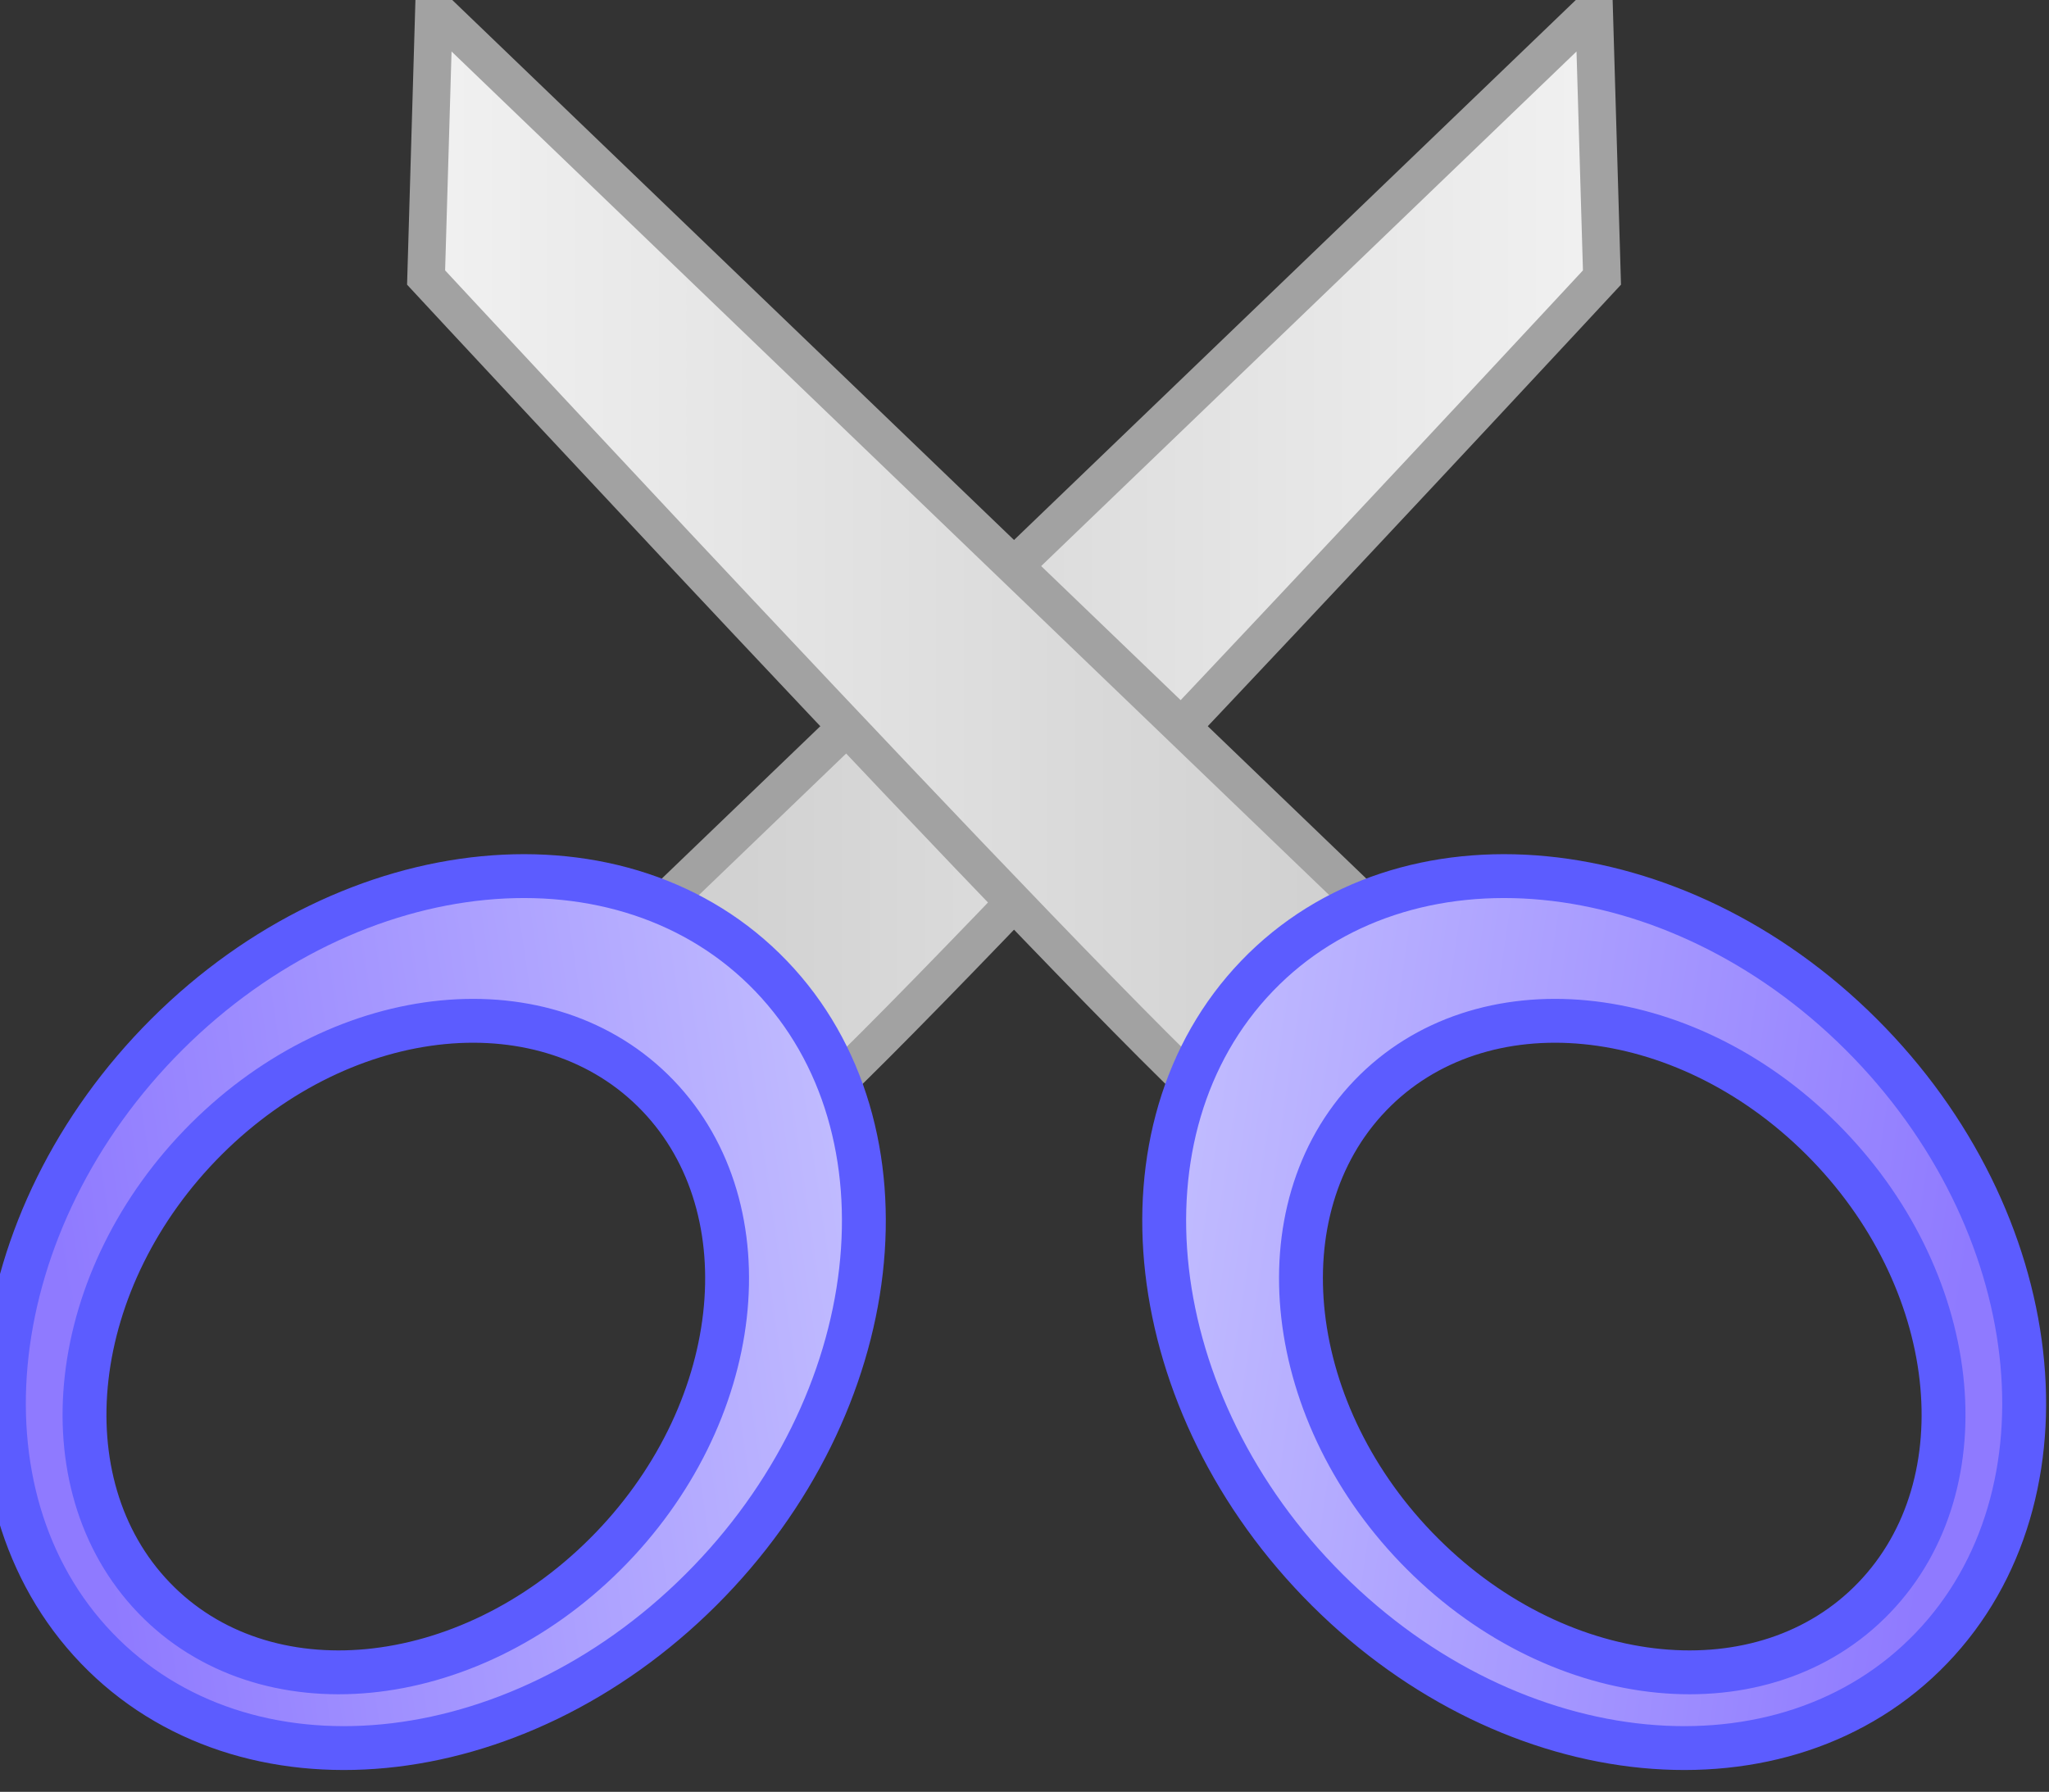
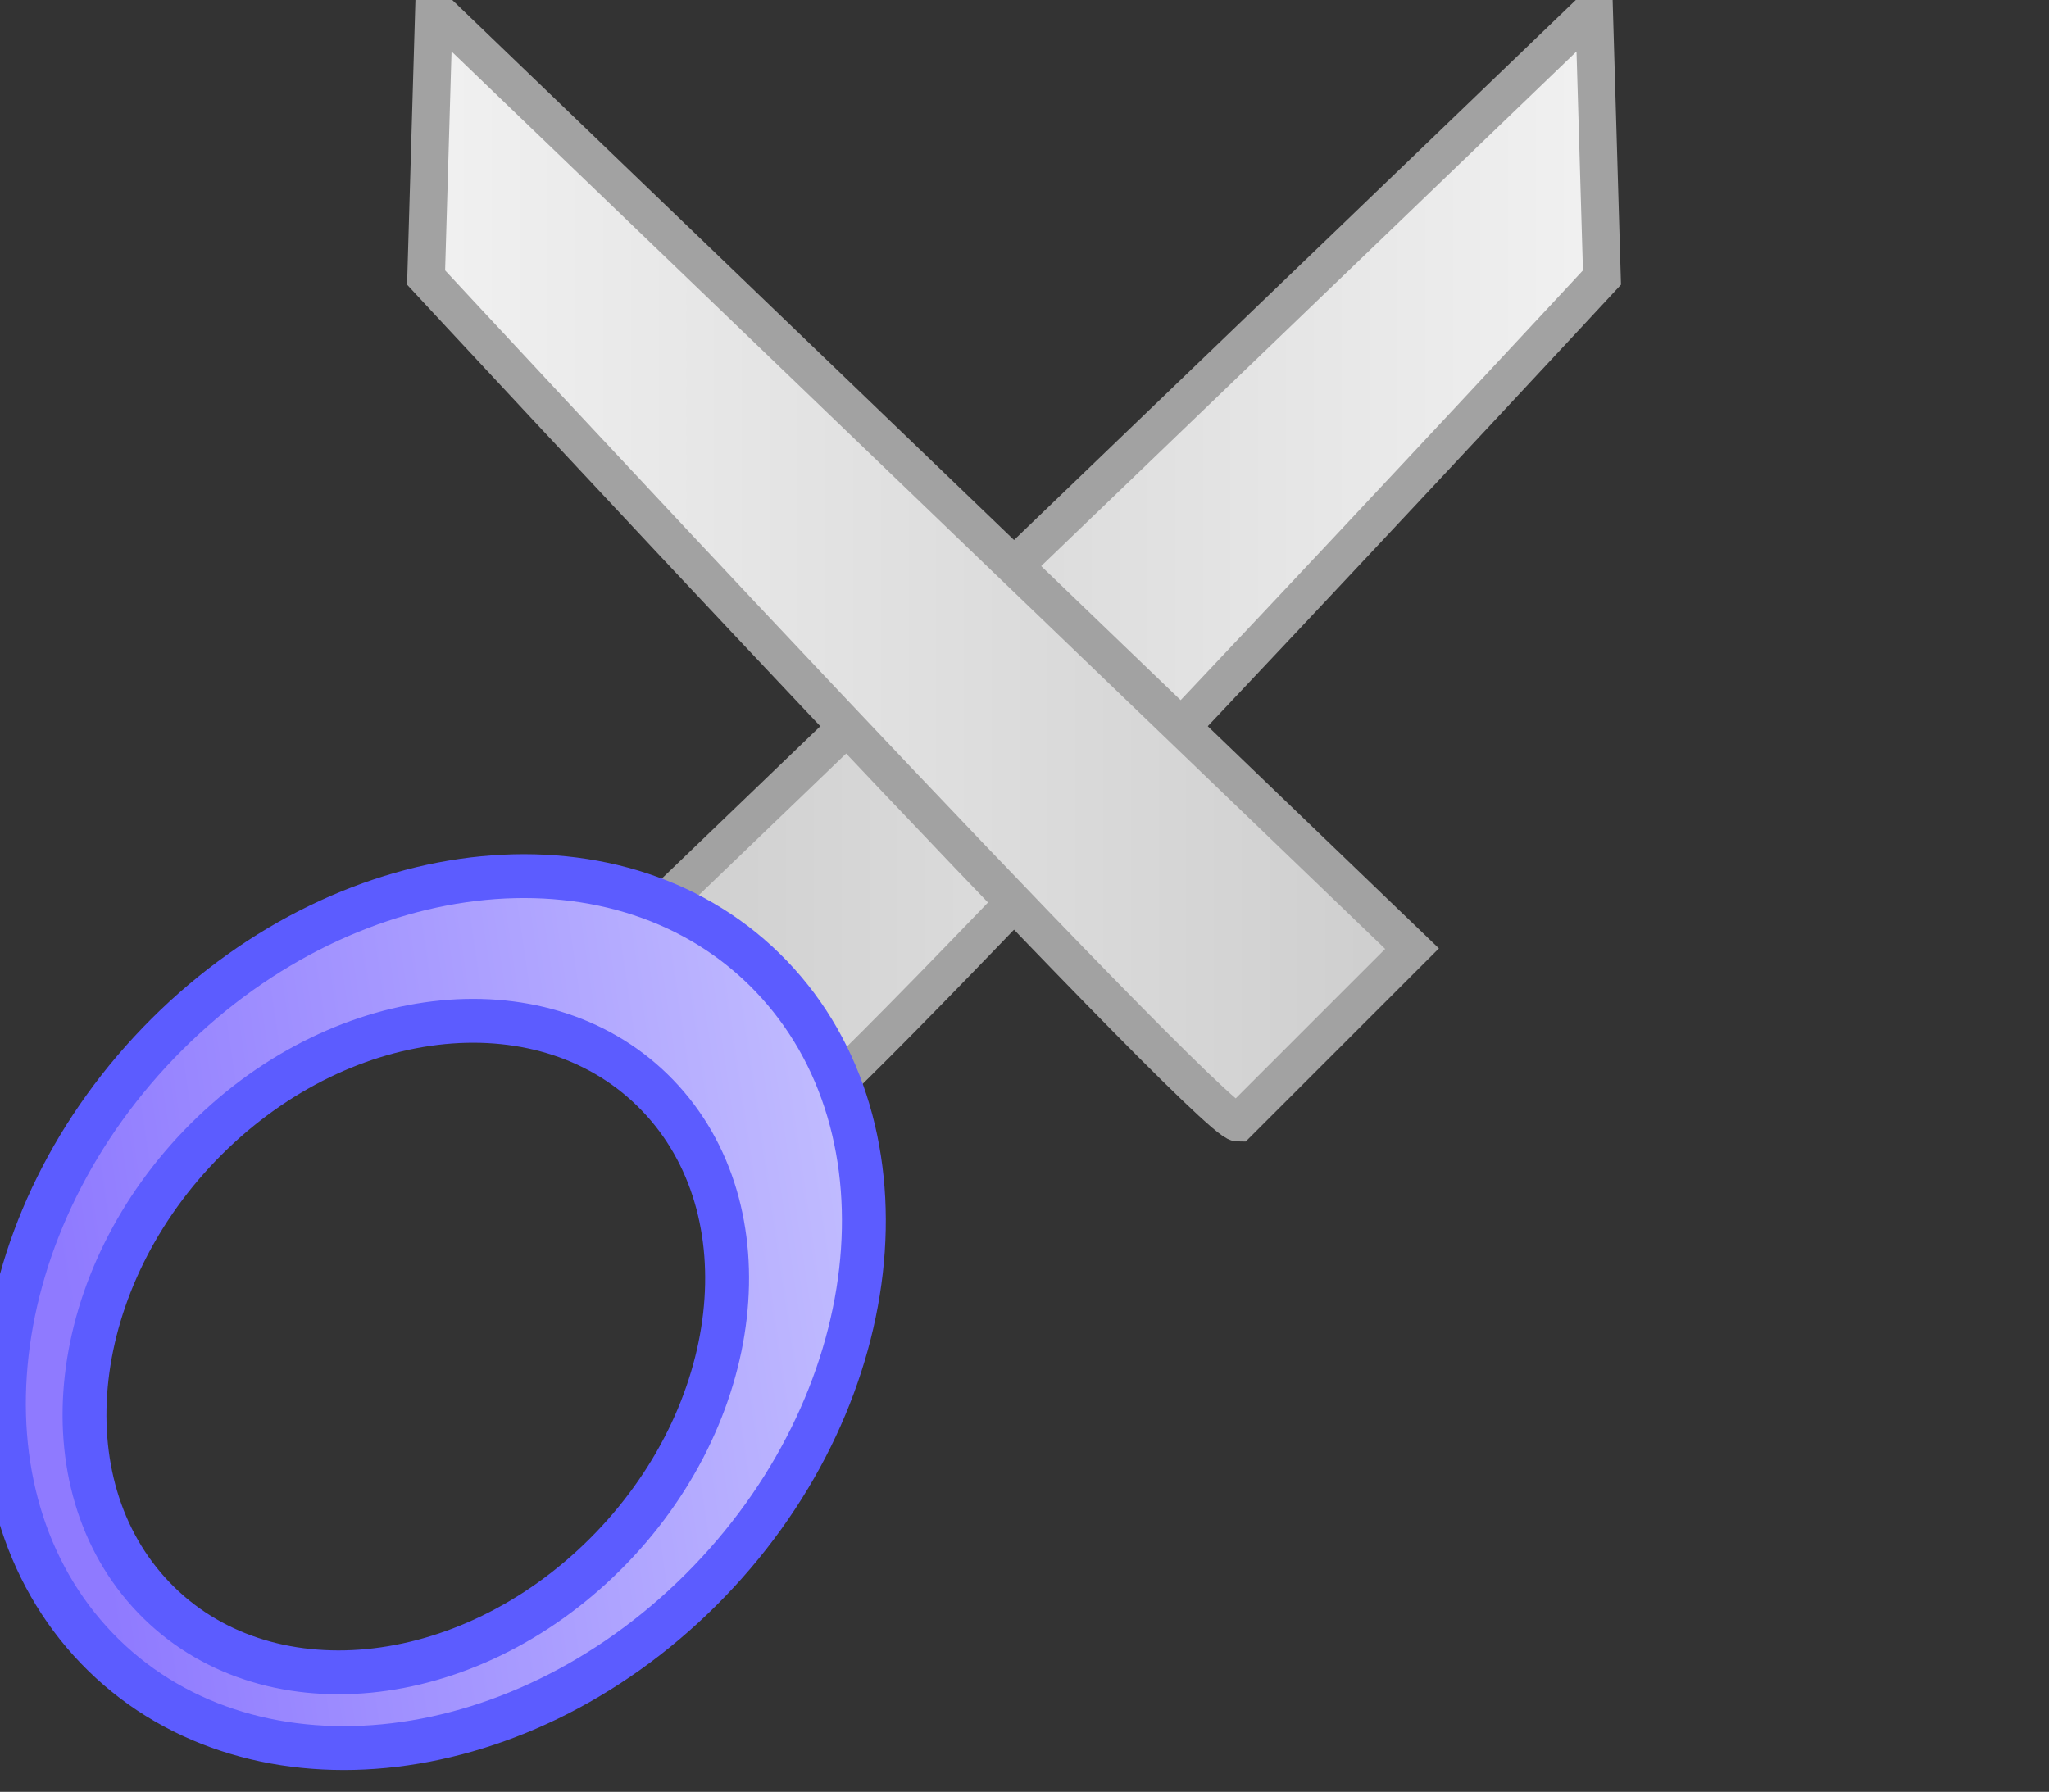
<svg xmlns="http://www.w3.org/2000/svg" xmlns:ns1="http://sodipodi.sourceforge.net/DTD/sodipodi-0.dtd" xmlns:ns2="http://www.inkscape.org/namespaces/inkscape" xmlns:xlink="http://www.w3.org/1999/xlink" width="32.69" height="28.595" id="svg2" ns1:version="0.32" ns2:version="0.46" ns1:docname="CutBlue.svg" ns2:output_extension="org.inkscape.output.svg.inkscape" version="1.0">
  <rect width="100%" height="100%" fill="#333333" stroke="none" />
  <defs id="defs4">
    <linearGradient id="linearGradient3174">
      <stop id="stop3176" offset="0" style="stop-color:#d1d1ff;stop-opacity:1;" />
      <stop id="stop3179" offset="1" style="stop-color:#8f7aff;stop-opacity:1;" />
    </linearGradient>
    <linearGradient id="linearGradient3210">
      <stop style="stop-color:#f2f2f2;stop-opacity:1;" offset="0" id="stop3212" />
      <stop style="stop-color:#c6c6c6;stop-opacity:1;" offset="1" id="stop3214" />
    </linearGradient>
    <linearGradient id="linearGradient3176">
      <stop style="stop-color:#ffbad8;stop-opacity:1;" offset="0" id="stop3178" />
      <stop style="stop-color:#ff2727;stop-opacity:1;" offset="1" id="stop3180" />
    </linearGradient>
    <ns2:perspective ns1:type="inkscape:persp3d" ns2:vp_x="0 : 526.18109 : 1" ns2:vp_y="0 : 1000 : 0" ns2:vp_z="744.09448 : 526.18109 : 1" ns2:persp3d-origin="372.04724 : 350.78739 : 1" id="perspective10" />
    <ns2:perspective id="perspective2390" ns2:persp3d-origin="372.04724 : 350.78739 : 1" ns2:vp_z="744.09448 : 526.18109 : 1" ns2:vp_y="0 : 1000 : 0" ns2:vp_x="0 : 526.18109 : 1" ns1:type="inkscape:persp3d" />
    <linearGradient ns2:collect="always" xlink:href="#linearGradient3176" id="linearGradient3182" x1="502.416" y1="808.909" x2="486.403" y2="814.261" gradientUnits="userSpaceOnUse" />
    <linearGradient ns2:collect="always" xlink:href="#linearGradient3176" id="linearGradient3198" gradientUnits="userSpaceOnUse" x1="502.416" y1="808.909" x2="486.403" y2="814.261" />
    <linearGradient ns2:collect="always" xlink:href="#linearGradient3176" id="linearGradient3208" gradientUnits="userSpaceOnUse" x1="502.416" y1="808.909" x2="486.403" y2="814.261" />
    <linearGradient ns2:collect="always" xlink:href="#linearGradient3210" id="linearGradient3216" x1="525.623" y1="803.118" x2="545.121" y2="803.118" gradientUnits="userSpaceOnUse" />
    <linearGradient ns2:collect="always" xlink:href="#linearGradient3210" id="linearGradient3250" gradientUnits="userSpaceOnUse" gradientTransform="matrix(-1,0,0,1,1070.879,0.746)" x1="525.623" y1="803.118" x2="545.121" y2="803.118" />
    <linearGradient ns2:collect="always" xlink:href="#linearGradient3174" id="linearGradient3252" gradientUnits="userSpaceOnUse" x1="502.416" y1="808.909" x2="486.403" y2="814.261" />
    <linearGradient ns2:collect="always" xlink:href="#linearGradient3210" id="linearGradient3191" gradientUnits="userSpaceOnUse" gradientTransform="matrix(-1,0,0,1,1070.879,0.746)" x1="525.623" y1="803.118" x2="545.121" y2="803.118" />
    <linearGradient ns2:collect="always" xlink:href="#linearGradient3174" id="linearGradient3193" gradientUnits="userSpaceOnUse" x1="502.416" y1="808.909" x2="486.403" y2="814.261" />
    <linearGradient y2="814.261" x2="486.403" y1="808.909" x1="502.416" gradientUnits="userSpaceOnUse" id="linearGradient2474" xlink:href="#linearGradient3176" ns2:collect="always" />
    <linearGradient y2="803.118" x2="545.121" y1="803.118" x1="525.623" gradientTransform="matrix(-1,0,0,1,1070.879,0.746)" gradientUnits="userSpaceOnUse" id="linearGradient2472" xlink:href="#linearGradient3210" ns2:collect="always" />
    <linearGradient y2="814.261" x2="486.403" y1="808.909" x1="502.416" gradientUnits="userSpaceOnUse" id="linearGradient2470" xlink:href="#linearGradient3176" ns2:collect="always" />
    <linearGradient y2="803.118" x2="545.121" y1="803.118" x1="525.623" gradientTransform="matrix(-1,0,0,1,1070.879,0.746)" gradientUnits="userSpaceOnUse" id="linearGradient2468" xlink:href="#linearGradient3210" ns2:collect="always" />
    <linearGradient gradientTransform="matrix(-1,0,0,1,1070.879,0.746)" y2="803.118" x2="545.121" y1="803.118" x1="525.623" gradientUnits="userSpaceOnUse" id="linearGradient2466" xlink:href="#linearGradient3210" ns2:collect="always" />
    <linearGradient gradientUnits="userSpaceOnUse" y2="803.118" x2="545.121" y1="803.118" x1="525.623" id="linearGradient2464" xlink:href="#linearGradient3210" ns2:collect="always" />
    <linearGradient y2="814.261" x2="486.403" y1="808.909" x1="502.416" gradientUnits="userSpaceOnUse" id="linearGradient2462" xlink:href="#linearGradient3176" ns2:collect="always" />
    <linearGradient y2="814.261" x2="486.403" y1="808.909" x1="502.416" gradientUnits="userSpaceOnUse" id="linearGradient2460" xlink:href="#linearGradient3176" ns2:collect="always" />
    <linearGradient y2="814.261" x2="486.403" y1="808.909" x1="502.416" gradientUnits="userSpaceOnUse" id="linearGradient2458" xlink:href="#linearGradient3176" ns2:collect="always" />
    <linearGradient gradientUnits="userSpaceOnUse" y2="814.261" x2="486.403" y1="808.909" x1="502.416" id="linearGradient2456" xlink:href="#linearGradient3176" ns2:collect="always" />
    <ns2:perspective ns1:type="inkscape:persp3d" ns2:vp_x="0 : 526.18109 : 1" ns2:vp_y="0 : 1000 : 0" ns2:vp_z="744.09448 : 526.18109 : 1" ns2:persp3d-origin="372.04724 : 350.78739 : 1" id="perspective2454" />
    <ns2:perspective id="perspective2452" ns2:persp3d-origin="372.04724 : 350.78739 : 1" ns2:vp_z="744.09448 : 526.18109 : 1" ns2:vp_y="0 : 1000 : 0" ns2:vp_x="0 : 526.18109 : 1" ns1:type="inkscape:persp3d" />
    <linearGradient id="linearGradient2446">
      <stop id="stop2448" offset="0" style="stop-color:#ffbad8;stop-opacity:1;" />
      <stop id="stop2450" offset="1" style="stop-color:#ff2727;stop-opacity:1;" />
    </linearGradient>
    <linearGradient id="linearGradient2440">
      <stop id="stop2442" offset="0" style="stop-color:#f2f2f2;stop-opacity:1;" />
      <stop id="stop2444" offset="1" style="stop-color:#c6c6c6;stop-opacity:1;" />
    </linearGradient>
    <linearGradient gradientTransform="matrix(0.985,0.175,-0.175,0.985,184.805,-64.766)" y2="814.261" x2="486.403" y1="808.909" x1="502.416" gradientUnits="userSpaceOnUse" id="linearGradient3177" xlink:href="#linearGradient3174" ns2:collect="always" />
    <linearGradient y2="814.261" x2="486.403" y1="808.909" x1="502.416" gradientUnits="userSpaceOnUse" id="linearGradient2564" xlink:href="#linearGradient3176" ns2:collect="always" />
    <linearGradient y2="803.118" x2="545.121" y1="803.118" x1="525.623" gradientTransform="matrix(-1,0,0,1,1070.879,0.746)" gradientUnits="userSpaceOnUse" id="linearGradient2562" xlink:href="#linearGradient3210" ns2:collect="always" />
    <linearGradient y2="814.261" x2="486.403" y1="808.909" x1="502.416" gradientUnits="userSpaceOnUse" id="linearGradient2560" xlink:href="#linearGradient3176" ns2:collect="always" />
    <linearGradient y2="803.118" x2="545.121" y1="803.118" x1="525.623" gradientTransform="matrix(-1,0,0,1,1070.879,0.746)" gradientUnits="userSpaceOnUse" id="linearGradient2558" xlink:href="#linearGradient3210" ns2:collect="always" />
    <linearGradient gradientTransform="matrix(-1,0,0,1,1070.879,0.746)" y2="803.118" x2="545.121" y1="803.118" x1="525.623" gradientUnits="userSpaceOnUse" id="linearGradient2556" xlink:href="#linearGradient3210" ns2:collect="always" />
    <linearGradient gradientUnits="userSpaceOnUse" y2="803.118" x2="545.121" y1="803.118" x1="525.623" id="linearGradient2554" xlink:href="#linearGradient3210" ns2:collect="always" />
    <linearGradient y2="814.261" x2="486.403" y1="808.909" x1="502.416" gradientUnits="userSpaceOnUse" id="linearGradient2552" xlink:href="#linearGradient3176" ns2:collect="always" />
    <linearGradient y2="814.261" x2="486.403" y1="808.909" x1="502.416" gradientUnits="userSpaceOnUse" id="linearGradient2550" xlink:href="#linearGradient3176" ns2:collect="always" />
    <linearGradient y2="814.261" x2="486.403" y1="808.909" x1="502.416" gradientUnits="userSpaceOnUse" id="linearGradient2548" xlink:href="#linearGradient3176" ns2:collect="always" />
    <linearGradient gradientUnits="userSpaceOnUse" y2="814.261" x2="486.403" y1="808.909" x1="502.416" id="linearGradient2546" xlink:href="#linearGradient3176" ns2:collect="always" />
    <ns2:perspective ns1:type="inkscape:persp3d" ns2:vp_x="0 : 526.18109 : 1" ns2:vp_y="0 : 1000 : 0" ns2:vp_z="744.09448 : 526.18109 : 1" ns2:persp3d-origin="372.04724 : 350.78739 : 1" id="perspective2544" />
    <ns2:perspective id="perspective2542" ns2:persp3d-origin="372.04724 : 350.78739 : 1" ns2:vp_z="744.09448 : 526.18109 : 1" ns2:vp_y="0 : 1000 : 0" ns2:vp_x="0 : 526.18109 : 1" ns1:type="inkscape:persp3d" />
    <linearGradient id="linearGradient2536">
      <stop id="stop2538" offset="0" style="stop-color:#ffbad8;stop-opacity:1;" />
      <stop id="stop2540" offset="1" style="stop-color:#ff2727;stop-opacity:1;" />
    </linearGradient>
    <linearGradient id="linearGradient2530">
      <stop id="stop2532" offset="0" style="stop-color:#f2f2f2;stop-opacity:1;" />
      <stop id="stop2534" offset="1" style="stop-color:#c6c6c6;stop-opacity:1;" />
    </linearGradient>
    <linearGradient ns2:collect="always" xlink:href="#linearGradient3210" id="linearGradient2577" gradientUnits="userSpaceOnUse" gradientTransform="matrix(-1,0,0,1,1070.879,0.746)" x1="525.623" y1="803.118" x2="545.121" y2="803.118" />
    <linearGradient ns2:collect="always" xlink:href="#linearGradient3210" id="linearGradient3384" gradientUnits="userSpaceOnUse" gradientTransform="matrix(-1,0,0,1,1070.879,0.746)" x1="525.623" y1="803.118" x2="545.121" y2="803.118" />
    <linearGradient ns2:collect="always" xlink:href="#linearGradient3174" id="linearGradient3386" gradientUnits="userSpaceOnUse" gradientTransform="matrix(0.985,0.175,-0.175,0.985,184.805,-64.766)" x1="502.416" y1="808.909" x2="486.403" y2="814.261" />
    <linearGradient ns2:collect="always" xlink:href="#linearGradient3210" id="linearGradient3388" gradientUnits="userSpaceOnUse" gradientTransform="matrix(-1,0,0,1,1070.879,0.746)" x1="525.623" y1="803.118" x2="545.121" y2="803.118" />
    <linearGradient ns2:collect="always" xlink:href="#linearGradient3174" id="linearGradient3390" gradientUnits="userSpaceOnUse" gradientTransform="matrix(0.985,0.175,-0.175,0.985,184.805,-64.766)" x1="502.416" y1="808.909" x2="486.403" y2="814.261" />
  </defs>
  <ns1:namedview id="base" pagecolor="#ffffff" bordercolor="#666666" borderopacity="1.0" gridtolerance="10000" guidetolerance="10" objecttolerance="10" ns2:pageopacity="0.0" ns2:pageshadow="2" ns2:zoom="11.2" ns2:cx="24.362265" ns2:cy="1.9275463" ns2:document-units="px" ns2:current-layer="layer1" showgrid="false" ns2:window-width="1268" ns2:window-height="914" ns2:window-x="0" ns2:window-y="74" />
  <g ns2:label="Layer 1" ns2:groupmode="layer" id="layer1" transform="translate(-559.569,-793.896)">
    <g id="g3234" transform="translate(40.371,0.174)">
      <path ns1:nodetypes="ccccc" id="path3218" d="M 544.63,793.858 L 544.756,798.151 C 544.756,798.151 532.25,811.639 531.804,811.639 L 529.026,808.861 L 544.63,793.858 z" style="fill:url(#linearGradient3388);fill-opacity:1;fill-rule:evenodd;stroke:#a2a2a2;stroke-width:0.6;stroke-linecap:butt;stroke-linejoin:miter;stroke-miterlimit:4;stroke-dasharray:none;stroke-opacity:1" />
      <path d="M 531.5,809.298 C 533.85,811.745 533.348,816.134 530.379,819.094 C 527.409,822.055 523.092,822.471 520.741,820.024 C 518.39,817.577 518.893,813.188 521.862,810.227 C 524.831,807.267 529.149,806.85 531.5,809.298 z M 529.692,811.204 C 531.448,813.032 531.073,816.312 528.854,818.524 C 526.636,820.736 523.409,821.047 521.653,819.218 C 519.896,817.39 520.272,814.11 522.49,811.898 C 524.709,809.686 527.935,809.375 529.692,811.204 z" style="fill:url(#linearGradient3390);fill-opacity:1;fill-rule:evenodd;stroke:#5c5cff;stroke-width:0.7;stroke-miterlimit:4;stroke-dasharray:none;stroke-opacity:1" id="path2404" />
    </g>
    <g transform="matrix(-1,0,0,1,1111.123,0.174)" id="g3378">
      <path style="fill:url(#linearGradient3384);fill-opacity:1;fill-rule:evenodd;stroke:#a2a2a2;stroke-width:0.6;stroke-linecap:butt;stroke-linejoin:miter;stroke-miterlimit:4;stroke-dasharray:none;stroke-opacity:1" d="M 544.63,793.858 L 544.756,798.151 C 544.756,798.151 532.25,811.639 531.804,811.639 L 529.026,808.861 L 544.63,793.858 z" id="path3380" ns1:nodetypes="ccccc" />
-       <path id="path3382" style="fill:url(#linearGradient3386);fill-opacity:1;fill-rule:evenodd;stroke:#5c5cff;stroke-width:0.7;stroke-miterlimit:4;stroke-dasharray:none;stroke-opacity:1" d="M 531.5,809.298 C 533.85,811.745 533.348,816.134 530.379,819.094 C 527.409,822.055 523.092,822.471 520.741,820.024 C 518.39,817.577 518.893,813.188 521.862,810.227 C 524.831,807.267 529.149,806.85 531.5,809.298 z M 529.692,811.204 C 531.448,813.032 531.073,816.312 528.854,818.524 C 526.636,820.736 523.409,821.047 521.653,819.218 C 519.896,817.39 520.272,814.11 522.49,811.898 C 524.709,809.686 527.935,809.375 529.692,811.204 z" />
    </g>
  </g>
</svg>